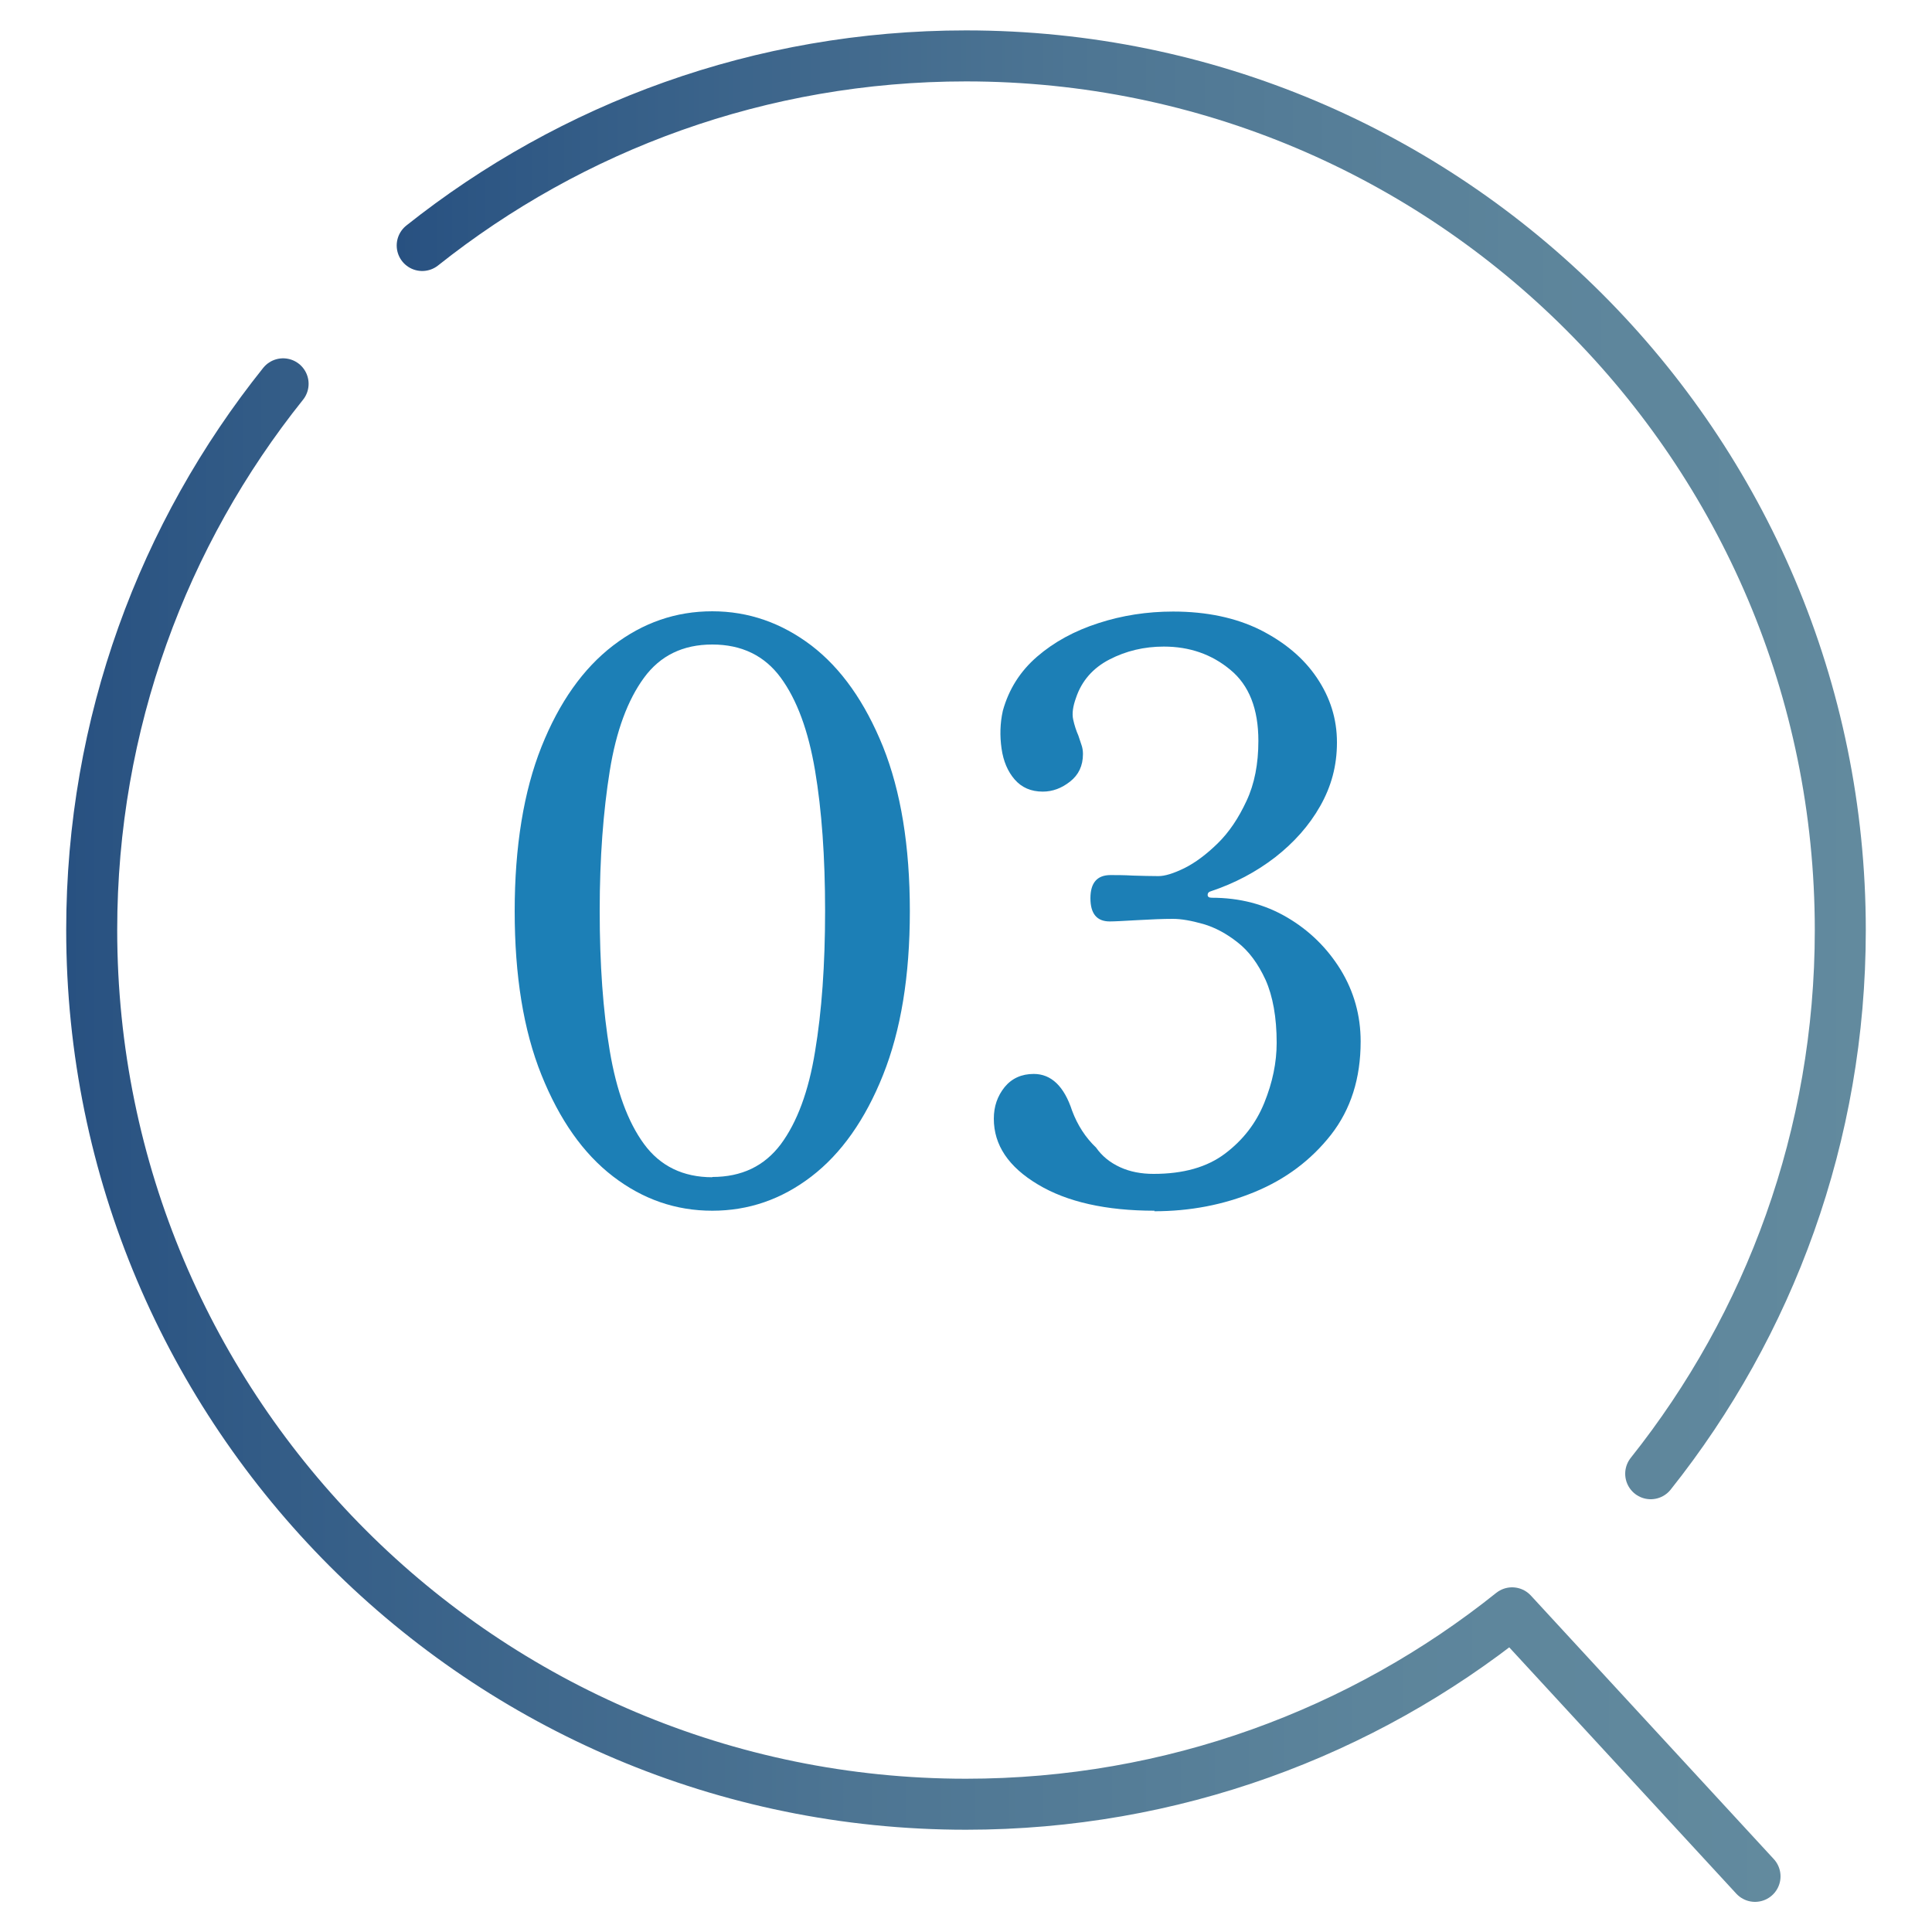
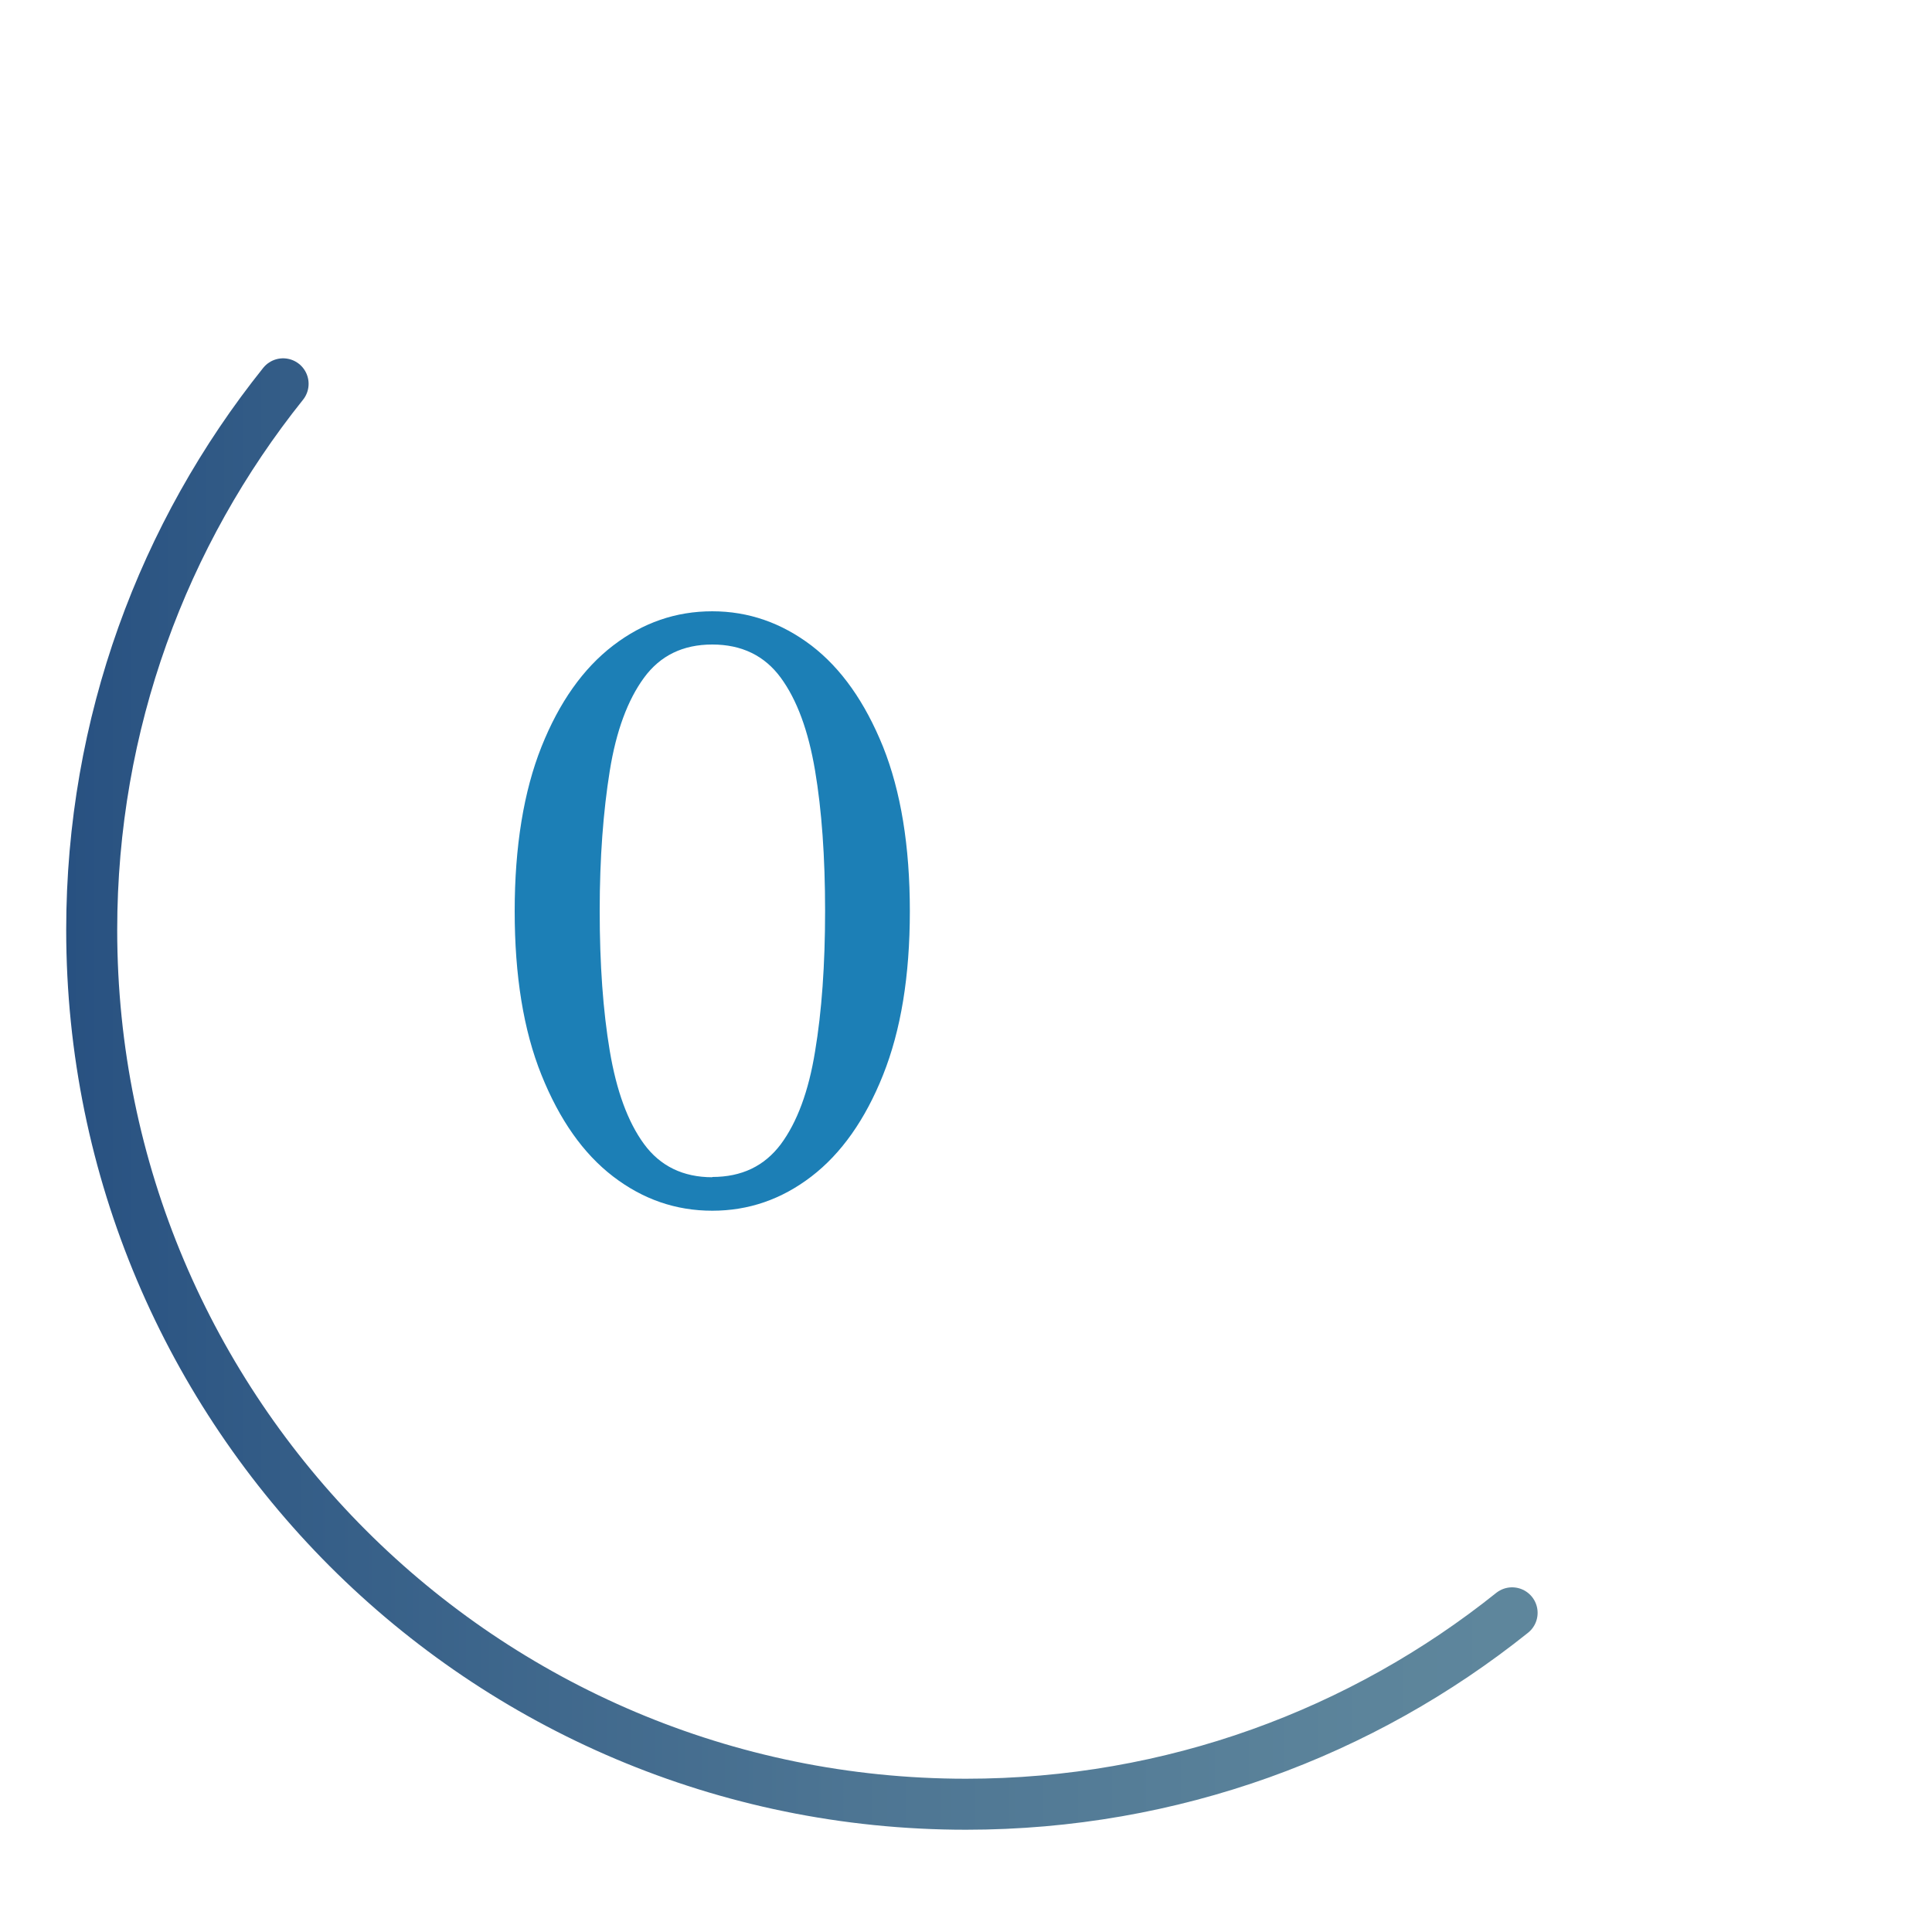
<svg xmlns="http://www.w3.org/2000/svg" xmlns:xlink="http://www.w3.org/1999/xlink" id="_レイヤー_1" viewBox="0 0 75 75">
  <defs>
    <style>.cls-1,.cls-2,.cls-3{fill:none;}.cls-1,.cls-4{stroke-width:0px;}.cls-2{stroke:url(#_新規グラデーションスウォッチ_1-2);}.cls-2,.cls-3{stroke-linecap:round;stroke-linejoin:round;stroke-width:1.98px;}.cls-3{stroke:url(#_新規グラデーションスウォッチ_1);}.cls-4{fill:#1c7fb6;}</style>
    <linearGradient id="_新規グラデーションスウォッチ_1" x1="15.4" y1="29.69" x2="72.43" y2="29.69" gradientUnits="userSpaceOnUse">
      <stop offset="0" stop-color="#285181" />
      <stop offset=".13" stop-color="#345d87" />
      <stop offset=".46" stop-color="#4d7593" />
      <stop offset=".76" stop-color="#5c849b" />
      <stop offset="1" stop-color="#628a9e" />
    </linearGradient>
    <linearGradient id="_新規グラデーションスウォッチ_1-2" x1="2.57" y1="43.87" x2="69.12" y2="43.87" xlink:href="#_新規グラデーションスウォッチ_1" />
  </defs>
-   <circle class="cls-1" cx="37.5" cy="36.1" r="33.94" />
-   <path class="cls-3" d="M64.08,57.21c4.61-5.79,7.36-13.13,7.36-21.1,0-18.75-15.2-33.94-33.94-33.94-7.98,0-15.31,2.75-21.11,7.36" />
-   <path class="cls-2" d="M10.99,14.9c-4.65,5.81-7.43,13.18-7.43,21.2,0,9.37,3.8,17.85,9.94,24,6.14,6.14,14.63,9.94,24,9.94,8.02,0,15.39-2.78,21.2-7.43l9.43,10.23" />
+   <path class="cls-2" d="M10.99,14.9c-4.65,5.81-7.43,13.18-7.43,21.2,0,9.37,3.8,17.85,9.94,24,6.14,6.14,14.63,9.94,24,9.94,8.02,0,15.39-2.78,21.2-7.43" />
  <path class="cls-4" d="M27.65,47c-1.41,0-2.69-.44-3.85-1.33-1.16-.89-2.08-2.2-2.78-3.94s-1.04-3.86-1.04-6.36.35-4.65,1.04-6.38c.69-1.73,1.62-3.04,2.78-3.93,1.16-.89,2.44-1.33,3.85-1.33s2.69.45,3.85,1.33c1.16.89,2.08,2.2,2.78,3.93.69,1.73,1.04,3.85,1.04,6.38s-.35,4.63-1.04,6.36-1.62,3.05-2.78,3.94c-1.16.89-2.44,1.33-3.85,1.33ZM27.65,45.69c1.14,0,2.02-.42,2.66-1.27.63-.85,1.08-2.05,1.33-3.6.26-1.55.39-3.37.39-5.46s-.13-3.91-.39-5.45c-.26-1.54-.7-2.74-1.33-3.6-.63-.86-1.52-1.29-2.66-1.29s-2.02.43-2.65,1.29-1.08,2.06-1.33,3.62-.39,3.36-.39,5.43.13,3.88.39,5.43c.26,1.55.7,2.76,1.33,3.62s1.52,1.29,2.65,1.29Z" />
-   <path class="cls-4" d="M44.82,47c-1.88,0-3.4-.34-4.53-1.02-1.14-.68-1.71-1.53-1.71-2.55,0-.48.14-.88.42-1.23.28-.34.66-.51,1.13-.51.68,0,1.18.48,1.49,1.43.21.56.52,1.04.93,1.43.23.33.54.58.93.76.39.18.83.26,1.3.26,1.16,0,2.08-.26,2.78-.79s1.2-1.18,1.52-1.97c.32-.79.48-1.56.48-2.33,0-.99-.15-1.81-.43-2.44-.29-.63-.65-1.12-1.09-1.46-.43-.34-.88-.58-1.33-.71-.46-.13-.85-.2-1.18-.2-.39,0-.85.02-1.38.05-.53.03-.88.05-1.07.05-.5,0-.75-.3-.75-.9s.26-.9.78-.9c.23,0,.52,0,.87.02.35.01.68.02.99.02.25,0,.58-.1,1.01-.31.42-.21.85-.53,1.29-.96s.81-.98,1.12-1.65c.31-.66.46-1.44.46-2.33,0-1.24-.36-2.16-1.09-2.76-.72-.6-1.58-.9-2.58-.9-.77,0-1.47.17-2.11.5s-1.08.83-1.3,1.49c-.12.33-.16.61-.11.84.05.23.12.44.2.62.04.12.08.24.12.36.04.11.06.23.06.36,0,.46-.17.81-.5,1.07-.33.26-.68.39-1.06.39-.46,0-.82-.16-1.09-.47-.27-.31-.44-.71-.51-1.2-.07-.49-.06-.98.05-1.47.23-.83.67-1.53,1.33-2.1.66-.57,1.45-1,2.38-1.3.92-.3,1.89-.45,2.9-.45,1.3,0,2.43.24,3.38.71.95.48,1.69,1.1,2.2,1.86.52.77.78,1.6.78,2.51s-.22,1.71-.65,2.47c-.43.76-1.02,1.42-1.75,1.99-.74.57-1.57,1.01-2.5,1.32-.08.02-.12.07-.12.14s.05.11.16.11c1.08,0,2.05.25,2.92.76.87.51,1.56,1.19,2.08,2.03.52.85.78,1.78.78,2.79,0,1.43-.38,2.63-1.15,3.62-.77.98-1.75,1.72-2.96,2.22s-2.51.75-3.9.75Z" />
</svg>